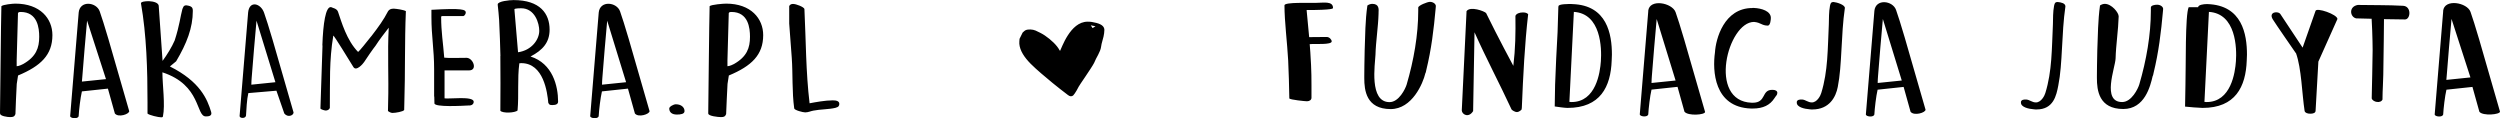
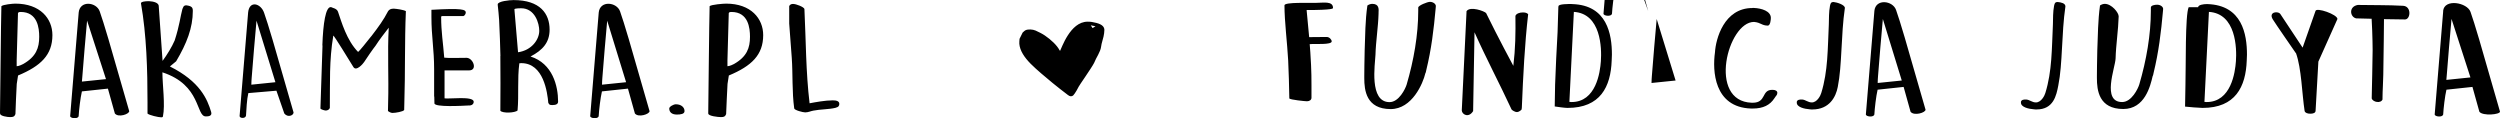
<svg xmlns="http://www.w3.org/2000/svg" id="Layer_1" viewBox="0 0 323.87 15.3">
  <defs>
    <style>.cls-1{stroke-width:0}</style>
  </defs>
-   <path d="M139.05 12.35c-.21.18-.45.16-.7-.04-.67-.52-1.37-1.04-2-1.57-.98-.82-1.99-1.64-2.83-2.48-.83-.84-1.4-1.71-1.47-2.59-.02-.21.02-.43.03-.64.13-.27.27-.54.4-.81.13-.1.21-.22.39-.31.31-.14.91-.12 1.29.05.44.2.86.41 1.2.64.81.55 1.57 1.27 1.89 1.89.01.02.04.05.08.1.19-.31 1.3-3.78 3.56-3.78.35-.02.8.07 1.15.16.8.21 1.02.55 1.03.9 0 .29-.05.58-.11.87-.09.43-.26.85-.31 1.28-.09.74-.64 1.42-.91 2.13-.31.62-2.01 3.03-2 3.08.02 0-.49.93-.7 1.12Zm2.86-8.95c-.22-.05-.4-.08-.6-.12.09.14.16.24.23.36.12-.07.22-.14.37-.23ZM0 14.65C.03 12.57.12 2.89.18.8.4.59 1.64.47 1.99.47c3.22 0 4.8 1.94 4.8 4.08 0 2.56-1.5 4-4.45 5.23l-.17 1.09c-.05.59-.15 3.33-.17 3.91-.12.3-.25.39-.68.39-.35 0-1.31-.13-1.31-.46v-.07Zm2.16-6.84v.77c.27 0 .8-.25.85-.29 1.67-.95 2.07-2.08 2.07-3.53 0-1.11-.2-3.21-2.4-3.21-.15 0-.27 0-.35.14L2.16 7.8ZM10.19 1.65C10.34 0 12.5.26 12.92 1.48c.62 1.79 1.1 3.42 3.82 12.92 0 .39-1.41.87-1.86.3l-.9-3.22-3.37.36c-.2.84-.38 2.44-.42 3.19-.05.43-1.12.32-1.1 0l1.1-13.36Zm.47 8.35c-.02.13-.05.43-.05.57l3.12-.32-2.45-7.58c-.1 1.09-.55 6.22-.62 7.33ZM19.11 13.32c0-4.28-.12-8.76-.85-12.9-.02-.36 2.15-.44 2.3.3l.5 7.17c.57-.77 1.22-1.83 1.57-2.65.65-2.01.72-3.05 1-4.07.1-.16.1-.48.5-.48.73.09.85.3.85.72 0 2.2-.79 4.22-2.16 6.53l-.81.67c3.9 1.95 4.85 4.23 5.35 5.91.15.54-.4.56-.7.56-1.3 0-.57-4.07-5.62-5.71 0 1.58.38 4.23.07 5.7-.02.11-.1.13-.22.13-.35 0-1.58-.28-1.78-.49v-1.36ZM32.14 1.65c.15-1.65 1.65-1.22 2.07 0 .62 1.79 1.1 3.42 3.82 12.92 0 .39-.75.7-1.2.13l-1.02-2.95-3.64.31c-.2.84-.25 2.16-.3 2.91-.05.43-.86.37-.83.05l1.1-13.36Zm.47 8.35c-.02.13-.05.82-.05.97l3.12-.32-2.45-7.97c-.1 1.09-.55 6.22-.62 7.33ZM41.76 5.88c.1-2.88.43-4.96 1.08-4.96.02 0 .07 0 .1.02.12.09.7.14.85.59.45 1.31 1.12 3.69 2.6 5.2.17-.11 1.12-1.29 1.62-1.93l.12-.14c.92-1.2 1.55-2.06 2.15-3.22.15-.21.35-.32.73-.32.35.02 1.25.14 1.57.32-.17 3.98-.07 7.97-.2 11.95l-.02.86c-.12.21-1.12.38-1.52.38-.2 0-.45-.14-.58-.25l.02-1.06c.1-3.24-.1-6.49.08-9.73-.6.77-1.2 1.54-1.72 2.35-.23.27-1.25 1.74-1.47 2.1-.15.23-1.02 1.25-1.39.64-2.5-4.07-2.57-4.07-2.6-4.07-.55 3.24-.41 6.09-.45 9.37-.05.2-.3.34-.52.34-.15 0-.6-.13-.7-.25l.27-8.17ZM56.24 12.5V8.95c0-2.56-.35-4.21-.35-6.77v-.91c4-.23 4.45-.04 4.45.36 0 .13-.12.39-.3.45h-2.72c-.17 0-.17.09-.17.14 0 1.9.25 3.3.4 5.25.38.07 2.47.02 2.9.02.85.02 1.46 1.63.31 1.63h-3.17v3.62c.61.11 3.78-.34 3.78.45 0 .22-.15.43-.47.47h-.12c-.92.05-4.47.25-4.5-.27l-.02-.88ZM64.83 7.25c0-.56-.12-3.82-.17-4.66 0-.18-.15-1.76-.18-1.95V.57c0-.41 1.55-.56 2.05-.56 3.45 0 4.67 1.77 4.67 3.83 0 1.65-.88 2.65-2.47 3.48 2.87.91 3.57 3.83 3.57 5.84 0 .32-.27.45-.72.45-.3 0-.42 0-.55-.29-.12-1.34-.6-5.14-3.5-5.14-.03 0-.2.02-.25.02-.27 2.02-.05 4.07-.23 6.11-.32.32-1.93.39-2.23.04.02-1.07.02-6.02 0-7.09Zm2.28-.48c1.77-.25 2.75-1.65 2.75-2.78 0-.95-.55-2.92-2.35-2.92-.1 0-.87 0-.87.14l.47 5.55ZM77.56 1.65c.15-1.65 2.35-1.39 2.77-.17.62 1.79 1.1 3.42 3.82 12.92 0 .39-1.45.87-1.9.3l-.9-3.22-3.37.36c-.2.84-.38 2.44-.42 3.19-.05.43-1.12.32-1.1 0l1.1-13.36Zm.48 8.35c-.02.13-.05.82-.05.97l3.12-.32-2.45-7.97c-.1 1.09-.55 6.22-.62 7.33ZM87.56 13.51c.67 0 1.12.38 1.12.88 0 .39-.52.45-1 .45-.62 0-.98-.29-.98-.79 0-.23.55-.54.85-.54ZM91.75 14.72c.03-2.08.12-11.82.18-13.92.22-.21 1.79-.33 2.14-.33 3.22 0 4.8 1.94 4.8 4.08 0 2.56-1.5 4-4.45 5.23l-.17 1.09c-.05.59-.15 3.33-.18 3.91-.12.3-.25.39-.67.39-.35 0-1.64-.13-1.64-.46Zm2.49-6.91v.77c.27 0 .8-.25.85-.29 1.67-.95 2.07-2.08 2.07-3.53 0-1.11-.2-3.21-2.4-3.21-.15 0-.27 0-.35.14l-.17 6.11ZM102.74.51c.4 0 1.38.38 1.47.65.2 4.05.18 8.15.67 12.22.75-.14 2.02-.38 3-.38.45 0 .85.09.85.45 0 .23-.07.41-.5.52-.85.21-1.97.18-2.85.36-.32.05-.67.23-1.07.23-.3 0-1.37-.28-1.42-.51-.3-2.15-.17-4.46-.32-6.57l-.33-4.42V.78c.12-.2.27-.27.5-.27ZM166.88 7.82c-.12-2.26-.48-5.05-.48-7.13 0-.45 3.36-.28 4.09-.32.95 0 2.2-.27 2.2.66 0 .07 0 .27-3.42.27l.33 3.51 2.27-.02c.37 0 .65.36.65.57 0 .48-2.17.29-2.85.36l.08 1.04c.17 2.58.15 3.33.15 5.91 0 .25-.23.45-.58.45-.22 0-2.19-.19-2.29-.37 0-1.02-.1-3.94-.15-4.94ZM177.15.71c.15-.11.4-.21.62-.21.9 0 .85.68.82 1.15v.11c-.05 1.79-.35 3.55-.4 5.34-.05 1.22-.85 6.13 1.82 6.13 1.22 0 2.05-1.72 2.22-2.28.92-3.13 1.5-6.43 1.5-9.58V.98c0-.27 1.19-.74 1.51-.74.42 0 .77.27.77.54l-.02.27c-.25 2.76-.55 5.3-1.22 8.04l-.05.23s-.02.11-.07.18c-.3 1.29-1.71 4.63-4.49 4.63-3.17 0-3.42-2.44-3.42-4v-.32c0-.11.02-2.42.05-3.28.07-1.93.07-3.87.35-5.8ZM190 1.43c.48-.65 2.27 0 2.52.26 1.5 3.08 3.53 6.84 3.53 6.84.27-2.26.3-4.21.27-6.47.1-.3.55-.45.95-.45.3 0 .55.05.7.23-.45 3.87-.65 7.99-.82 12.11l-.03.23c-.05.09-.37.34-.6.34s-.6-.21-.7-.34c-1.55-3.35-3.3-6.63-4.8-10l-.18 10.21c-.57.93-1.45.45-1.47-.09l.62-12.88ZM203.6.53h.1c4.5.14 5.12 3.92 5.12 6.54 0 .27-.03.54-.03.77-.12 3.4-1.47 6.14-5.72 6.14-.35 0-1.29-.13-1.66-.19 0 0 .03-2.01.05-2.83.07-2.29.2-4.46.32-6.79.02-.3.08-2.92.1-3.26l.02-.11c.02-.3 1.32-.28 1.69-.28Zm-.28 12.67c.2.02.25.02.27.02 3.17 0 3.7-3.83 3.8-5.3.12-1.68.02-6.16-3.5-6.38l-.58 11.66ZM213.52 1.43c.15-1.65 3.12-1.07 3.55.15.62 1.79 1.1 3.42 3.82 12.92 0 .39-2.22.55-2.67-.03l-.9-3.22-3.37.36c-.2.84-.38 2.44-.42 3.19-.05.43-1.12.32-1.1 0l1.1-13.36Zm.48 8.35c-.02.13-.05.82-.05.97l3.12-.32-2.45-7.97c-.1 1.09-.55 6.22-.62 7.33ZM227.04 1.03h.17c1 .04 2.2.41 2.2 1.29 0 .18-.05 1-.4 1-.82-.02-.86-.39-1.78-.48-.02 0 .08 0 0 0-3.42 0-6.04 10.29-.29 10.47h.12c1.8 0 1.1-1.67 2.52-1.67h.07c.35 0 .6.14.6.39-.02.32-.15.32-.38.7-.57.88-1.45 1.33-2.8 1.33h-.23c-4.82-.16-5-4.94-4.67-7.27.1-1.74 1.17-5.75 4.85-5.75ZM233.47 12.89c.45.04.75.38 1.25.38.67 0 1.12-.86 1.22-1.22.88-2.83.83-5.77.98-8.87.02-.79 0-1.63.15-2.42.07-.25.07-.5.47-.5.43.04 1.46.36 1.46.77-.52 3.56-.35 7.4-.92 10.23-.25 1.31-1.09 2.92-3.29 2.92-.1 0-.23 0-.35-.02-.67-.05-1.67-.27-1.67-.86v-.11c.05-.27.4-.32.7-.3ZM242.82 1.43c.15-1.65 2.39-1.36 2.81-.14.62 1.79 1.1 3.42 3.82 12.92 0 .39-1.49.84-1.94.27l-.9-3.22-3.37.36c-.2.84-.38 2.44-.42 3.19-.05.43-1.12.32-1.1 0l1.1-13.36Zm.48 8.35c-.02.13-.05.82-.05.97l3.12-.32-2.45-7.97c-.1 1.09-.55 6.22-.62 7.33ZM262.5 12.89c.45.04.75.38 1.25.38.67 0 1.12-.86 1.22-1.22.88-2.83.83-5.77.98-8.87.02-.79 0-1.63.15-2.42.07-.25.07-.5.47-.5.43.04 1 .16 1 .57-.52 3.56-.35 7.4-.92 10.23-.25 1.31-.62 3.12-2.82 3.12-.1 0-.23 0-.35-.02-.67-.05-1.67-.27-1.67-.86v-.11c.05-.27.4-.32.7-.3ZM272.05.71c.15-.11.4-.21.62-.21.9 0 1.82 1.16 1.8 1.63-.05 1.79-.35 3.65-.4 5.45-.05 1.22-1.82 5.64.85 5.64 1.22 0 2.05-1.72 2.22-2.28.92-3.13 1.5-6.43 1.5-9.58V.97c0-.27.5-.36.82-.36.42 0 .77.27.77.54l-.02.27c-.25 2.76-.55 5.3-1.22 8.04l-.05.23s-.02.11-.07.18c-.3 1.29-1.02 4.25-3.8 4.25-3.17 0-3.42-2.44-3.42-4V9.8c0-.11.02-2.42.05-3.28.08-1.93.08-3.87.35-5.8ZM285.87.53h.1c4.5.14 5.12 3.92 5.12 6.54 0 .27-.03.54-.03.77-.12 3.4-1.47 6.14-5.72 6.14-.35 0-1.89-.12-2.27-.17 0 0 .03-2.01.05-2.83.07-2.29-.05-9.07.42-10.05h1.22c.02-.31.73-.4 1.1-.4Zm-.28 12.67c.2.02.25.02.27.02 3.17 0 3.7-3.83 3.8-5.3.12-1.68.02-6.16-3.5-6.38l-.58 11.66ZM297.42 6.88c-.45-.65-2.57-3.71-2.97-4.35-.65-1.02.75-1.16 1-.66l2.85 4.3 1.67-4.75c.1-.5 2.84.45 2.84 1.04l-2.47 5.52-.36 6.36c0 .29-.32.39-.67.39s-.67-.09-.75-.34c-.35-2.26-.4-5.52-1.12-7.51ZM307.37 6.5c0-1.38-.11-4.05-.13-4.07l-2-.05c-.8-.16-1.02-1.52.21-1.74 1.95.04 3.85 0 5.87.11 1.12.07.97 1.77.24 1.77l-2.72-.04s-.04 4.89-.09 7.2c0 .73-.1 2.11-.1 2.97v.23c-.2.54-1.23.38-1.4-.13.02-1.27.12-4.98.12-6.27ZM316.5 1.43c.15-1.65 3.12-1.11 3.55.11.62 1.79 1.1 3.42 3.82 12.92 0 .39-2.22.59-2.67.02l-.9-3.22-3.37.36c-.2.84-.38 2.44-.42 3.19-.05.43-1.12.32-1.1 0l1.1-13.36Zm.47 8.35c-.02.13-.05.43-.05.57l3.12-.32-2.45-7.58c-.1 1.09-.55 6.22-.62 7.33Z" class="cls-1" />
+   <path d="M139.05 12.35c-.21.18-.45.16-.7-.04-.67-.52-1.37-1.04-2-1.57-.98-.82-1.99-1.64-2.83-2.48-.83-.84-1.4-1.71-1.47-2.59-.02-.21.02-.43.03-.64.13-.27.27-.54.4-.81.13-.1.21-.22.39-.31.31-.14.91-.12 1.29.05.44.2.86.41 1.2.64.81.55 1.57 1.27 1.89 1.89.01.02.04.05.08.1.19-.31 1.3-3.78 3.56-3.78.35-.02.8.07 1.15.16.8.21 1.02.55 1.03.9 0 .29-.05.58-.11.87-.09.43-.26.85-.31 1.28-.09.74-.64 1.42-.91 2.13-.31.62-2.01 3.03-2 3.08.02 0-.49.93-.7 1.12Zm2.86-8.95c-.22-.05-.4-.08-.6-.12.09.14.16.24.23.36.12-.07.22-.14.37-.23ZM0 14.65C.03 12.57.12 2.89.18.8.4.59 1.64.47 1.99.47c3.22 0 4.8 1.94 4.8 4.08 0 2.56-1.5 4-4.45 5.23l-.17 1.09c-.05.59-.15 3.33-.17 3.91-.12.3-.25.39-.68.39-.35 0-1.31-.13-1.31-.46v-.07Zm2.16-6.84v.77c.27 0 .8-.25.85-.29 1.67-.95 2.07-2.08 2.07-3.53 0-1.11-.2-3.21-2.4-3.21-.15 0-.27 0-.35.14L2.16 7.8ZM10.19 1.65C10.34 0 12.5.26 12.92 1.48c.62 1.79 1.1 3.42 3.82 12.92 0 .39-1.41.87-1.86.3l-.9-3.22-3.37.36c-.2.84-.38 2.44-.42 3.19-.05.43-1.12.32-1.1 0l1.1-13.36Zm.47 8.35c-.02.13-.05.43-.05.57l3.12-.32-2.45-7.58c-.1 1.09-.55 6.22-.62 7.33ZM19.11 13.32c0-4.28-.12-8.76-.85-12.9-.02-.36 2.15-.44 2.3.3l.5 7.17c.57-.77 1.22-1.83 1.57-2.65.65-2.01.72-3.05 1-4.07.1-.16.1-.48.5-.48.73.09.85.3.85.72 0 2.2-.79 4.22-2.16 6.53l-.81.67c3.9 1.95 4.85 4.23 5.35 5.91.15.54-.4.56-.7.56-1.3 0-.57-4.07-5.62-5.71 0 1.58.38 4.23.07 5.7-.02.11-.1.13-.22.13-.35 0-1.58-.28-1.78-.49v-1.36ZM32.14 1.65c.15-1.65 1.65-1.22 2.07 0 .62 1.79 1.1 3.42 3.82 12.92 0 .39-.75.7-1.2.13l-1.02-2.95-3.64.31c-.2.84-.25 2.16-.3 2.91-.05.43-.86.37-.83.05l1.1-13.36Zm.47 8.35c-.02.13-.05.82-.05.97l3.12-.32-2.45-7.97c-.1 1.09-.55 6.22-.62 7.33ZM41.76 5.88c.1-2.88.43-4.96 1.08-4.96.02 0 .07 0 .1.02.12.09.7.14.85.59.45 1.31 1.12 3.69 2.6 5.2.17-.11 1.12-1.29 1.62-1.93l.12-.14c.92-1.2 1.55-2.06 2.15-3.22.15-.21.35-.32.73-.32.35.02 1.25.14 1.57.32-.17 3.98-.07 7.97-.2 11.95l-.02.86c-.12.21-1.12.38-1.52.38-.2 0-.45-.14-.58-.25l.02-1.06c.1-3.24-.1-6.49.08-9.73-.6.77-1.2 1.54-1.72 2.35-.23.27-1.25 1.74-1.47 2.1-.15.23-1.02 1.25-1.39.64-2.5-4.07-2.57-4.07-2.6-4.07-.55 3.24-.41 6.09-.45 9.37-.05.2-.3.34-.52.34-.15 0-.6-.13-.7-.25l.27-8.17ZM56.24 12.5V8.95c0-2.56-.35-4.21-.35-6.77v-.91c4-.23 4.45-.04 4.45.36 0 .13-.12.39-.3.45h-2.72c-.17 0-.17.09-.17.14 0 1.9.25 3.3.4 5.25.38.07 2.47.02 2.9.02.85.02 1.46 1.63.31 1.63h-3.17v3.62c.61.11 3.78-.34 3.78.45 0 .22-.15.43-.47.47h-.12c-.92.05-4.47.25-4.5-.27l-.02-.88ZM64.83 7.25c0-.56-.12-3.82-.17-4.66 0-.18-.15-1.76-.18-1.95V.57c0-.41 1.55-.56 2.05-.56 3.45 0 4.67 1.77 4.67 3.83 0 1.65-.88 2.65-2.47 3.48 2.87.91 3.57 3.83 3.57 5.84 0 .32-.27.45-.72.45-.3 0-.42 0-.55-.29-.12-1.34-.6-5.14-3.5-5.14-.03 0-.2.02-.25.02-.27 2.02-.05 4.07-.23 6.11-.32.32-1.93.39-2.23.04.02-1.07.02-6.02 0-7.09Zm2.28-.48c1.77-.25 2.75-1.65 2.75-2.78 0-.95-.55-2.92-2.35-2.92-.1 0-.87 0-.87.14l.47 5.55ZM77.56 1.65c.15-1.65 2.35-1.39 2.77-.17.62 1.79 1.1 3.42 3.82 12.92 0 .39-1.45.87-1.9.3l-.9-3.22-3.37.36c-.2.84-.38 2.44-.42 3.19-.05.43-1.12.32-1.1 0l1.1-13.36Zm.48 8.35c-.02.13-.05.82-.05.97l3.12-.32-2.45-7.97c-.1 1.09-.55 6.22-.62 7.33ZM87.56 13.51c.67 0 1.12.38 1.12.88 0 .39-.52.45-1 .45-.62 0-.98-.29-.98-.79 0-.23.55-.54.85-.54ZM91.75 14.72c.03-2.08.12-11.82.18-13.92.22-.21 1.79-.33 2.14-.33 3.22 0 4.8 1.94 4.8 4.08 0 2.56-1.5 4-4.45 5.23l-.17 1.09c-.05.59-.15 3.33-.18 3.91-.12.3-.25.39-.67.39-.35 0-1.64-.13-1.64-.46Zm2.49-6.91v.77c.27 0 .8-.25.85-.29 1.67-.95 2.07-2.08 2.07-3.53 0-1.11-.2-3.21-2.4-3.21-.15 0-.27 0-.35.14l-.17 6.11ZM102.74.51c.4 0 1.38.38 1.47.65.2 4.05.18 8.15.67 12.22.75-.14 2.02-.38 3-.38.45 0 .85.09.85.45 0 .23-.07.41-.5.52-.85.21-1.97.18-2.85.36-.32.05-.67.23-1.07.23-.3 0-1.37-.28-1.42-.51-.3-2.15-.17-4.46-.32-6.57l-.33-4.42V.78c.12-.2.27-.27.5-.27ZM166.88 7.82c-.12-2.26-.48-5.05-.48-7.13 0-.45 3.36-.28 4.09-.32.95 0 2.2-.27 2.2.66 0 .07 0 .27-3.42.27l.33 3.51 2.27-.02c.37 0 .65.36.65.57 0 .48-2.17.29-2.85.36l.08 1.04c.17 2.58.15 3.33.15 5.91 0 .25-.23.45-.58.45-.22 0-2.19-.19-2.29-.37 0-1.02-.1-3.94-.15-4.94ZM177.15.71c.15-.11.4-.21.62-.21.9 0 .85.68.82 1.15v.11c-.05 1.79-.35 3.55-.4 5.34-.05 1.22-.85 6.13 1.82 6.13 1.22 0 2.05-1.72 2.22-2.28.92-3.13 1.5-6.43 1.5-9.58V.98c0-.27 1.19-.74 1.51-.74.42 0 .77.27.77.54l-.02.27c-.25 2.76-.55 5.3-1.22 8.04l-.05.23s-.02.11-.07.18c-.3 1.29-1.71 4.63-4.49 4.63-3.17 0-3.42-2.44-3.42-4v-.32c0-.11.02-2.42.05-3.28.07-1.93.07-3.87.35-5.8ZM190 1.43c.48-.65 2.27 0 2.52.26 1.5 3.08 3.53 6.84 3.53 6.84.27-2.26.3-4.21.27-6.47.1-.3.55-.45.95-.45.3 0 .55.05.7.23-.45 3.87-.65 7.99-.82 12.11l-.03.23c-.05.09-.37.34-.6.34s-.6-.21-.7-.34c-1.55-3.35-3.3-6.63-4.8-10l-.18 10.21c-.57.93-1.45.45-1.47-.09l.62-12.88ZM203.6.53h.1c4.5.14 5.12 3.92 5.12 6.54 0 .27-.03.54-.03.77-.12 3.4-1.47 6.14-5.72 6.14-.35 0-1.29-.13-1.66-.19 0 0 .03-2.01.05-2.83.07-2.29.2-4.46.32-6.79.02-.3.08-2.92.1-3.26l.02-.11c.02-.3 1.32-.28 1.69-.28Zm-.28 12.67c.2.02.25.02.27.02 3.17 0 3.7-3.83 3.8-5.3.12-1.68.02-6.16-3.5-6.38l-.58 11.66ZM213.52 1.43l-.9-3.22-3.37.36c-.2.84-.38 2.44-.42 3.19-.05.43-1.12.32-1.1 0l1.1-13.36Zm.48 8.35c-.02.13-.05.82-.05.97l3.12-.32-2.45-7.97c-.1 1.09-.55 6.22-.62 7.33ZM227.04 1.03h.17c1 .04 2.2.41 2.2 1.29 0 .18-.05 1-.4 1-.82-.02-.86-.39-1.78-.48-.02 0 .08 0 0 0-3.42 0-6.04 10.29-.29 10.47h.12c1.8 0 1.1-1.67 2.52-1.67h.07c.35 0 .6.14.6.39-.02.32-.15.32-.38.7-.57.88-1.45 1.33-2.8 1.33h-.23c-4.82-.16-5-4.94-4.67-7.27.1-1.74 1.17-5.75 4.85-5.75ZM233.47 12.89c.45.04.75.38 1.25.38.67 0 1.12-.86 1.22-1.22.88-2.83.83-5.77.98-8.87.02-.79 0-1.63.15-2.42.07-.25.07-.5.47-.5.43.04 1.46.36 1.46.77-.52 3.56-.35 7.4-.92 10.23-.25 1.31-1.09 2.92-3.29 2.92-.1 0-.23 0-.35-.02-.67-.05-1.67-.27-1.67-.86v-.11c.05-.27.4-.32.7-.3ZM242.82 1.43c.15-1.65 2.39-1.36 2.81-.14.62 1.79 1.1 3.42 3.82 12.92 0 .39-1.49.84-1.94.27l-.9-3.22-3.37.36c-.2.84-.38 2.44-.42 3.19-.05.43-1.12.32-1.1 0l1.1-13.36Zm.48 8.35c-.02.13-.05.82-.05.97l3.12-.32-2.45-7.97c-.1 1.09-.55 6.22-.62 7.33ZM262.5 12.89c.45.04.75.38 1.25.38.67 0 1.12-.86 1.22-1.22.88-2.83.83-5.77.98-8.87.02-.79 0-1.63.15-2.42.07-.25.07-.5.47-.5.43.04 1 .16 1 .57-.52 3.56-.35 7.4-.92 10.23-.25 1.31-.62 3.12-2.82 3.12-.1 0-.23 0-.35-.02-.67-.05-1.67-.27-1.67-.86v-.11c.05-.27.4-.32.7-.3ZM272.05.71c.15-.11.4-.21.62-.21.9 0 1.82 1.16 1.8 1.63-.05 1.79-.35 3.65-.4 5.45-.05 1.22-1.82 5.64.85 5.64 1.22 0 2.05-1.72 2.22-2.28.92-3.13 1.5-6.43 1.5-9.58V.97c0-.27.5-.36.82-.36.42 0 .77.27.77.54l-.02.27c-.25 2.76-.55 5.3-1.22 8.04l-.05.23s-.02.11-.07.18c-.3 1.29-1.02 4.25-3.8 4.25-3.17 0-3.42-2.44-3.42-4V9.8c0-.11.02-2.42.05-3.28.08-1.93.08-3.87.35-5.8ZM285.87.53h.1c4.5.14 5.12 3.92 5.12 6.54 0 .27-.03.54-.03.77-.12 3.4-1.47 6.14-5.72 6.14-.35 0-1.89-.12-2.27-.17 0 0 .03-2.01.05-2.83.07-2.29-.05-9.07.42-10.05h1.22c.02-.31.73-.4 1.1-.4Zm-.28 12.67c.2.02.25.02.27.02 3.17 0 3.7-3.83 3.8-5.3.12-1.68.02-6.16-3.5-6.38l-.58 11.66ZM297.42 6.88c-.45-.65-2.57-3.71-2.97-4.35-.65-1.02.75-1.16 1-.66l2.85 4.3 1.67-4.75c.1-.5 2.84.45 2.84 1.04l-2.47 5.52-.36 6.36c0 .29-.32.39-.67.39s-.67-.09-.75-.34c-.35-2.26-.4-5.52-1.12-7.51ZM307.37 6.5c0-1.38-.11-4.05-.13-4.07l-2-.05c-.8-.16-1.02-1.52.21-1.74 1.95.04 3.85 0 5.87.11 1.12.07.97 1.77.24 1.77l-2.72-.04s-.04 4.89-.09 7.2c0 .73-.1 2.11-.1 2.97v.23c-.2.54-1.23.38-1.4-.13.02-1.27.12-4.98.12-6.27ZM316.5 1.43c.15-1.65 3.12-1.11 3.55.11.62 1.79 1.1 3.42 3.82 12.92 0 .39-2.22.59-2.67.02l-.9-3.22-3.37.36c-.2.84-.38 2.44-.42 3.19-.05.43-1.12.32-1.1 0l1.1-13.36Zm.47 8.35c-.02.13-.05.43-.05.57l3.12-.32-2.45-7.58c-.1 1.09-.55 6.22-.62 7.33Z" class="cls-1" />
</svg>